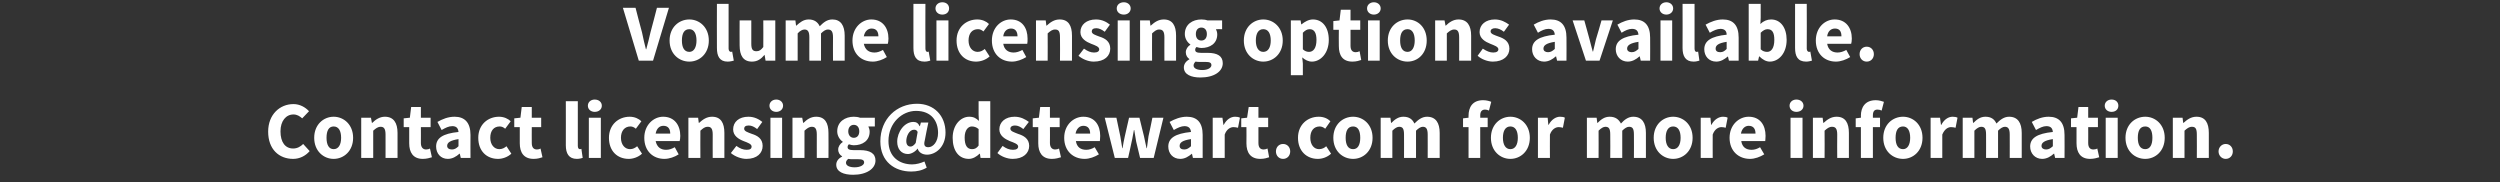
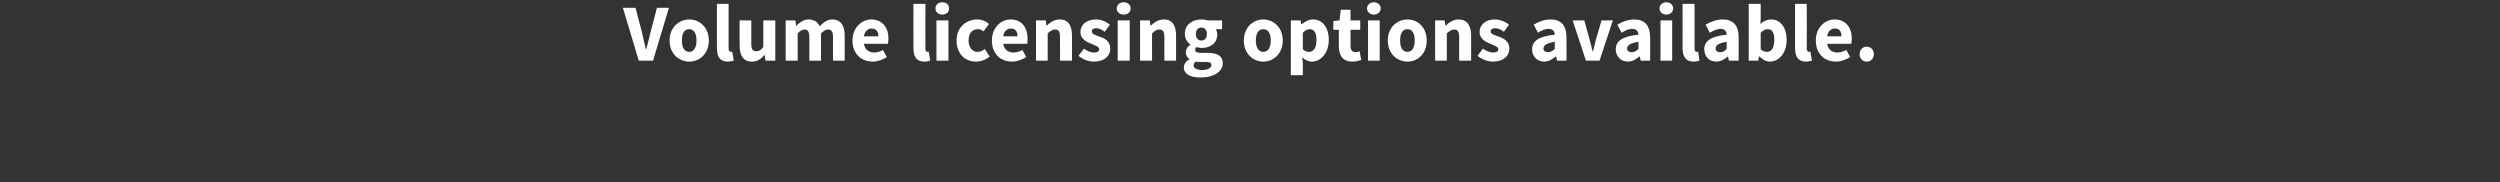
<svg xmlns="http://www.w3.org/2000/svg" version="1.1" width="771px" height="56.22px" viewBox="0 0 771 56.22">
  <rect x="0" y="0" width="771" height="56.22" fill="#333333" stroke="none" />
  <desc>Volume licensing options available. Contact licensing@dstewart.com for more information.</desc>
  <defs />
  <g id="Polygon53258">
-     <path d="M 90.5 32.1 C 92.5 32.1 94.2 33.1 95.3 34.3 C 95.3 34.3 93.2 36.5 93.2 36.5 C 92.4 35.8 91.6 35.3 90.5 35.3 C 88.2 35.3 86.5 37.3 86.5 40.5 C 86.5 43.9 88 45.8 90.4 45.8 C 91.7 45.8 92.7 45.2 93.5 44.4 C 93.5 44.4 95.5 46.6 95.5 46.6 C 94.2 48.1 92.4 49 90.4 49 C 86.1 49 82.7 46.1 82.7 40.6 C 82.7 35.3 86.3 32.1 90.5 32.1 Z M 102.9 36 C 106 36 108.9 38.4 108.9 42.5 C 108.9 46.6 106 49 102.9 49 C 99.8 49 96.9 46.6 96.9 42.5 C 96.9 38.4 99.8 36 102.9 36 Z M 102.9 46 C 104.4 46 105.2 44.6 105.2 42.5 C 105.2 40.3 104.4 39 102.9 39 C 101.4 39 100.7 40.3 100.7 42.5 C 100.7 44.6 101.4 46 102.9 46 Z M 111.4 36.3 L 114.4 36.3 L 114.7 37.9 C 114.7 37.9 114.78 37.89 114.8 37.9 C 115.8 36.9 117.1 36 118.7 36 C 121.4 36 122.6 37.9 122.6 41 C 122.57 41 122.6 48.7 122.6 48.7 L 118.9 48.7 C 118.9 48.7 118.91 41.47 118.9 41.5 C 118.9 39.7 118.4 39.1 117.4 39.1 C 116.5 39.1 115.9 39.6 115.1 40.3 C 115.11 40.32 115.1 48.7 115.1 48.7 L 111.4 48.7 L 111.4 36.3 Z M 126.2 39.2 L 124.5 39.2 L 124.5 36.5 L 126.4 36.3 L 126.8 33 L 129.8 33 L 129.8 36.3 L 132.8 36.3 L 132.8 39.2 L 129.8 39.2 C 129.8 39.2 129.83 44.13 129.8 44.1 C 129.8 45.5 130.5 46.1 131.4 46.1 C 131.8 46.1 132.3 46 132.6 45.8 C 132.6 45.8 133.2 48.5 133.2 48.5 C 132.5 48.7 131.6 49 130.4 49 C 127.4 49 126.2 47 126.2 44.2 C 126.18 44.18 126.2 39.2 126.2 39.2 Z M 141.4 40.7 C 141.3 39.6 140.8 38.9 139.5 38.9 C 138.4 38.9 137.4 39.4 136.2 40.1 C 136.2 40.1 134.9 37.6 134.9 37.6 C 136.5 36.7 138.2 36 140.2 36 C 143.3 36 145.1 37.8 145.1 41.6 C 145.06 41.59 145.1 48.7 145.1 48.7 L 142.1 48.7 L 141.8 47.4 C 141.8 47.4 141.73 47.39 141.7 47.4 C 140.7 48.3 139.5 49 138.1 49 C 135.9 49 134.5 47.3 134.5 45.2 C 134.5 42.6 136.5 41.2 141.4 40.7 Z M 139.4 46.1 C 140.2 46.1 140.8 45.7 141.4 45.1 C 141.4 45.1 141.4 42.9 141.4 42.9 C 138.8 43.3 137.9 44 137.9 45 C 137.9 45.7 138.5 46.1 139.4 46.1 Z M 153.9 36 C 155.4 36 156.7 36.6 157.5 37.4 C 157.5 37.4 155.8 39.7 155.8 39.7 C 155.2 39.2 154.7 39 154.1 39 C 152.3 39 151.2 40.3 151.2 42.5 C 151.2 44.6 152.4 46 154 46 C 154.9 46 155.6 45.6 156.2 45.1 C 156.2 45.1 157.7 47.4 157.7 47.4 C 156.5 48.5 154.9 49 153.6 49 C 150.1 49 147.5 46.6 147.5 42.5 C 147.5 38.4 150.5 36 153.9 36 Z M 160.3 39.2 L 158.6 39.2 L 158.6 36.5 L 160.5 36.3 L 160.9 33 L 164 33 L 164 36.3 L 166.9 36.3 L 166.9 39.2 L 164 39.2 C 164 39.2 163.97 44.13 164 44.1 C 164 45.5 164.6 46.1 165.6 46.1 C 166 46.1 166.4 46 166.7 45.8 C 166.7 45.8 167.3 48.5 167.3 48.5 C 166.7 48.7 165.8 49 164.6 49 C 161.5 49 160.3 47 160.3 44.2 C 160.31 44.18 160.3 39.2 160.3 39.2 Z M 174.5 31.2 L 178.2 31.2 C 178.2 31.2 178.17 44.98 178.2 45 C 178.2 45.7 178.5 46 178.8 46 C 179 46 179.1 46 179.3 45.9 C 179.3 45.9 179.7 48.7 179.7 48.7 C 179.3 48.8 178.7 49 177.9 49 C 175.4 49 174.5 47.3 174.5 44.8 C 174.52 44.83 174.5 31.2 174.5 31.2 Z M 181.3 32.6 C 181.3 31.5 182.2 30.7 183.4 30.7 C 184.7 30.7 185.6 31.5 185.6 32.6 C 185.6 33.7 184.7 34.5 183.4 34.5 C 182.2 34.5 181.3 33.7 181.3 32.6 Z M 181.6 36.3 L 185.3 36.3 L 185.3 48.7 L 181.6 48.7 L 181.6 36.3 Z M 194.2 36 C 195.7 36 197 36.6 197.8 37.4 C 197.8 37.4 196.1 39.7 196.1 39.7 C 195.5 39.2 195 39 194.4 39 C 192.7 39 191.5 40.3 191.5 42.5 C 191.5 44.6 192.7 46 194.3 46 C 195.2 46 195.9 45.6 196.5 45.1 C 196.5 45.1 198 47.4 198 47.4 C 196.8 48.5 195.2 49 193.9 49 C 190.4 49 187.8 46.6 187.8 42.5 C 187.8 38.4 190.8 36 194.2 36 Z M 204.5 36 C 208 36 209.8 38.6 209.8 41.9 C 209.8 42.6 209.7 43.2 209.6 43.5 C 209.6 43.5 202.2 43.5 202.2 43.5 C 202.6 45.4 203.8 46.2 205.4 46.2 C 206.4 46.2 207.2 45.9 208.1 45.4 C 208.1 45.4 209.3 47.6 209.3 47.6 C 208.1 48.4 206.4 49 204.9 49 C 201.4 49 198.7 46.6 198.7 42.5 C 198.7 38.5 201.6 36 204.5 36 Z M 206.7 41.2 C 206.7 39.8 206.1 38.8 204.6 38.8 C 203.4 38.8 202.5 39.6 202.2 41.2 C 202.2 41.2 206.7 41.2 206.7 41.2 Z M 212.3 36.3 L 215.3 36.3 L 215.5 37.9 C 215.5 37.9 215.64 37.89 215.6 37.9 C 216.7 36.9 217.9 36 219.6 36 C 222.3 36 223.4 37.9 223.4 41 C 223.43 41 223.4 48.7 223.4 48.7 L 219.8 48.7 C 219.8 48.7 219.77 41.47 219.8 41.5 C 219.8 39.7 219.3 39.1 218.3 39.1 C 217.3 39.1 216.8 39.6 216 40.3 C 215.96 40.32 216 48.7 216 48.7 L 212.3 48.7 L 212.3 36.3 Z M 227.1 45 C 228.2 45.8 229.2 46.2 230.3 46.2 C 231.4 46.2 231.8 45.8 231.8 45.2 C 231.8 44.4 230.6 44 229.3 43.5 C 227.8 42.9 226.1 41.9 226.1 39.9 C 226.1 37.6 227.9 36 230.8 36 C 232.7 36 234.1 36.8 235.1 37.6 C 235.1 37.6 233.5 39.8 233.5 39.8 C 232.6 39.1 231.8 38.7 230.9 38.7 C 229.9 38.7 229.5 39.1 229.5 39.7 C 229.5 40.5 230.6 40.8 231.9 41.3 C 233.5 41.8 235.2 42.7 235.2 45 C 235.2 47.2 233.5 49 230.2 49 C 228.6 49 226.7 48.3 225.4 47.2 C 225.4 47.2 227.1 45 227.1 45 Z M 237.3 32.6 C 237.3 31.5 238.2 30.7 239.4 30.7 C 240.6 30.7 241.5 31.5 241.5 32.6 C 241.5 33.7 240.6 34.5 239.4 34.5 C 238.2 34.5 237.3 33.7 237.3 32.6 Z M 237.6 36.3 L 241.2 36.3 L 241.2 48.7 L 237.6 48.7 L 237.6 36.3 Z M 244.4 36.3 L 247.4 36.3 L 247.7 37.9 C 247.7 37.9 247.76 37.89 247.8 37.9 C 248.8 36.9 250 36 251.7 36 C 254.4 36 255.5 37.9 255.5 41 C 255.55 41 255.5 48.7 255.5 48.7 L 251.9 48.7 C 251.9 48.7 251.89 41.47 251.9 41.5 C 251.9 39.7 251.4 39.1 250.4 39.1 C 249.5 39.1 248.9 39.6 248.1 40.3 C 248.08 40.32 248.1 48.7 248.1 48.7 L 244.4 48.7 L 244.4 36.3 Z M 263.6 51.6 C 265.3 51.6 266.5 50.9 266.5 50.1 C 266.5 49.3 265.8 49.1 264.6 49.1 C 264.6 49.1 263.3 49.1 263.3 49.1 C 262.5 49.1 262 49.1 261.6 49 C 261.1 49.4 260.9 49.8 260.9 50.2 C 260.9 51.1 262 51.6 263.6 51.6 Z M 259.7 48.3 C 259.7 48.3 259.7 48.2 259.7 48.2 C 259 47.8 258.5 47.1 258.5 46.1 C 258.5 45.2 259.1 44.3 259.9 43.8 C 259.9 43.8 259.9 43.7 259.9 43.7 C 259 43.1 258.2 41.9 258.2 40.5 C 258.2 37.5 260.7 36 263.3 36 C 264 36 264.7 36.1 265.2 36.3 C 265.25 36.32 269.8 36.3 269.8 36.3 L 269.8 39 C 269.8 39 267.79 38.98 267.8 39 C 268 39.4 268.2 40 268.2 40.6 C 268.2 43.4 266 44.8 263.3 44.8 C 262.9 44.8 262.4 44.7 261.8 44.5 C 261.5 44.8 261.4 45 261.4 45.4 C 261.4 46 261.9 46.3 263.3 46.3 C 263.3 46.3 265.2 46.3 265.2 46.3 C 268.3 46.3 270 47.3 270 49.5 C 270 52 267.3 53.9 263.1 53.9 C 260.2 53.9 257.9 53 257.9 50.8 C 257.9 49.8 258.5 48.9 259.7 48.3 Z M 265 40.5 C 265 39.2 264.3 38.5 263.3 38.5 C 262.4 38.5 261.6 39.2 261.6 40.5 C 261.6 41.8 262.4 42.5 263.3 42.5 C 264.3 42.5 265 41.8 265 40.5 Z M 282.8 32 C 288.1 32 291.6 35.7 291.6 40.9 C 291.6 45.4 288.5 47.7 285.9 47.7 C 284.5 47.7 283.3 47 283 45.8 C 283 45.8 283 45.8 283 45.8 C 282.3 46.8 281 47.5 280 47.5 C 278 47.5 276.7 46 276.7 43.7 C 276.7 40.7 278.9 37.6 281.7 37.6 C 282.6 37.6 283.2 38 283.6 38.9 C 283.63 38.88 283.7 38.9 283.7 38.9 L 284 37.8 L 286.3 37.8 C 286.3 37.8 285.15 43.31 285.2 43.3 C 284.8 44.8 285.2 45.4 286.3 45.4 C 287.8 45.4 289.3 43.7 289.3 41 C 289.3 37.4 287.3 34.2 282.5 34.2 C 278.2 34.2 274 37.9 274 43.5 C 274 48.4 277.4 50.7 281.3 50.7 C 282.6 50.7 284 50.3 285.1 49.8 C 285.1 49.8 285.8 51.7 285.8 51.7 C 284.3 52.6 282.7 52.9 281 52.9 C 276 52.9 271.5 49.9 271.5 43.6 C 271.5 36.6 276.6 32 282.8 32 Z M 280.8 45.2 C 281.3 45.2 281.8 44.9 282.4 44.1 C 282.4 44.1 283 40.7 283 40.7 C 282.8 40.2 282.4 40 281.9 40 C 280.4 40 279.5 42 279.5 43.5 C 279.5 44.6 280 45.2 280.8 45.2 Z M 298.9 36 C 300.3 36 301.1 36.5 301.9 37.3 C 301.92 37.31 301.8 35.4 301.8 35.4 L 301.8 31.2 L 305.4 31.2 L 305.4 48.7 L 302.4 48.7 L 302.2 47.4 C 302.2 47.4 302.09 47.44 302.1 47.4 C 301.2 48.3 300 49 298.8 49 C 295.7 49 293.8 46.5 293.8 42.5 C 293.8 38.5 296.3 36 298.9 36 Z M 299.8 46 C 300.6 46 301.2 45.7 301.8 44.9 C 301.8 44.9 301.8 39.8 301.8 39.8 C 301.1 39.2 300.4 39 299.7 39 C 298.6 39 297.5 40.1 297.5 42.4 C 297.5 44.9 298.3 46 299.8 46 Z M 309.2 45 C 310.3 45.8 311.3 46.2 312.4 46.2 C 313.5 46.2 314 45.8 314 45.2 C 314 44.4 312.7 44 311.4 43.5 C 310 42.9 308.2 41.9 308.2 39.9 C 308.2 37.6 310.1 36 312.9 36 C 314.8 36 316.2 36.8 317.3 37.6 C 317.3 37.6 315.6 39.8 315.6 39.8 C 314.7 39.1 313.9 38.7 313 38.7 C 312.1 38.7 311.6 39.1 311.6 39.7 C 311.6 40.5 312.8 40.8 314 41.3 C 315.6 41.8 317.4 42.7 317.4 45 C 317.4 47.2 315.6 49 312.3 49 C 310.7 49 308.8 48.3 307.6 47.2 C 307.6 47.2 309.2 45 309.2 45 Z M 320.2 39.2 L 318.5 39.2 L 318.5 36.5 L 320.4 36.3 L 320.8 33 L 323.8 33 L 323.8 36.3 L 326.8 36.3 L 326.8 39.2 L 323.8 39.2 C 323.8 39.2 323.84 44.13 323.8 44.1 C 323.8 45.5 324.5 46.1 325.4 46.1 C 325.8 46.1 326.3 46 326.6 45.8 C 326.6 45.8 327.2 48.5 327.2 48.5 C 326.5 48.7 325.6 49 324.4 49 C 321.4 49 320.2 47 320.2 44.2 C 320.18 44.18 320.2 39.2 320.2 39.2 Z M 334.1 36 C 337.6 36 339.3 38.6 339.3 41.9 C 339.3 42.6 339.2 43.2 339.2 43.5 C 339.2 43.5 331.8 43.5 331.8 43.5 C 332.1 45.4 333.3 46.2 335 46.2 C 335.9 46.2 336.8 45.9 337.6 45.4 C 337.6 45.4 338.9 47.6 338.9 47.6 C 337.6 48.4 336 49 334.5 49 C 331 49 328.2 46.6 328.2 42.5 C 328.2 38.5 331.1 36 334.1 36 Z M 336.2 41.2 C 336.2 39.8 335.6 38.8 334.1 38.8 C 333 38.8 332 39.6 331.7 41.2 C 331.7 41.2 336.2 41.2 336.2 41.2 Z M 340.7 36.3 L 344.3 36.3 C 344.3 36.3 345.51 42.04 345.5 42 C 345.7 43.3 345.9 44.5 346.1 45.7 C 346.1 45.7 346.2 45.7 346.2 45.7 C 346.4 44.5 346.6 43.2 346.9 42 C 346.88 42.04 348.2 36.3 348.2 36.3 L 351.4 36.3 C 351.4 36.3 352.8 42.04 352.8 42 C 353.1 43.3 353.3 44.5 353.6 45.7 C 353.6 45.7 353.7 45.7 353.7 45.7 C 353.9 44.5 354 43.3 354.2 42 C 354.24 42.04 355.4 36.3 355.4 36.3 L 358.8 36.3 L 355.8 48.7 L 351.6 48.7 C 351.6 48.7 350.43 43.73 350.4 43.7 C 350.2 42.6 350 41.4 349.8 40.1 C 349.8 40.1 349.7 40.1 349.7 40.1 C 349.4 41.4 349.3 42.6 349 43.7 C 349.04 43.73 347.9 48.7 347.9 48.7 L 343.8 48.7 L 340.7 36.3 Z M 367.3 40.7 C 367.2 39.6 366.6 38.9 365.3 38.9 C 364.3 38.9 363.2 39.4 362 40.1 C 362 40.1 360.7 37.6 360.7 37.6 C 362.3 36.7 364.1 36 366 36 C 369.2 36 370.9 37.8 370.9 41.6 C 370.91 41.59 370.9 48.7 370.9 48.7 L 367.9 48.7 L 367.6 47.4 C 367.6 47.4 367.58 47.39 367.6 47.4 C 366.5 48.3 365.4 49 364 49 C 361.7 49 360.3 47.3 360.3 45.2 C 360.3 42.6 362.4 41.2 367.3 40.7 Z M 365.2 46.1 C 366.1 46.1 366.6 45.7 367.3 45.1 C 367.3 45.1 367.3 42.9 367.3 42.9 C 364.6 43.3 363.8 44 363.8 45 C 363.8 45.7 364.3 46.1 365.2 46.1 Z M 374 36.3 L 377 36.3 L 377.3 38.5 C 377.3 38.5 377.38 38.48 377.4 38.5 C 378.3 36.8 379.6 36 380.9 36 C 381.6 36 382 36.1 382.4 36.3 C 382.4 36.3 381.8 39.4 381.8 39.4 C 381.3 39.3 380.9 39.2 380.4 39.2 C 379.5 39.2 378.3 39.8 377.7 41.5 C 377.7 41.49 377.7 48.7 377.7 48.7 L 374 48.7 L 374 36.3 Z M 384.4 39.2 L 382.8 39.2 L 382.8 36.5 L 384.6 36.3 L 385.1 33 L 388.1 33 L 388.1 36.3 L 391.1 36.3 L 391.1 39.2 L 388.1 39.2 C 388.1 39.2 388.1 44.13 388.1 44.1 C 388.1 45.5 388.7 46.1 389.7 46.1 C 390.1 46.1 390.5 46 390.9 45.8 C 390.9 45.8 391.4 48.5 391.4 48.5 C 390.8 48.7 389.9 49 388.7 49 C 385.6 49 384.4 47 384.4 44.2 C 384.44 44.18 384.4 39.2 384.4 39.2 Z M 395.7 44.4 C 397 44.4 397.9 45.4 397.9 46.7 C 397.9 48 397 49 395.7 49 C 394.4 49 393.5 48 393.5 46.7 C 393.5 45.4 394.4 44.4 395.7 44.4 Z M 406.7 36 C 408.3 36 409.5 36.6 410.3 37.4 C 410.3 37.4 408.7 39.7 408.7 39.7 C 408.1 39.2 407.5 39 407 39 C 405.2 39 404.1 40.3 404.1 42.5 C 404.1 44.6 405.2 46 406.8 46 C 407.7 46 408.5 45.6 409 45.1 C 409 45.1 410.5 47.4 410.5 47.4 C 409.3 48.5 407.8 49 406.4 49 C 403 49 400.3 46.6 400.3 42.5 C 400.3 38.4 403.3 36 406.7 36 Z M 417.3 36 C 420.4 36 423.3 38.4 423.3 42.5 C 423.3 46.6 420.4 49 417.3 49 C 414.1 49 411.2 46.6 411.2 42.5 C 411.2 38.4 414.1 36 417.3 36 Z M 417.3 46 C 418.8 46 419.5 44.6 419.5 42.5 C 419.5 40.3 418.8 39 417.3 39 C 415.7 39 415 40.3 415 42.5 C 415 44.6 415.7 46 417.3 46 Z M 425.8 36.3 L 428.8 36.3 L 429 37.9 C 429 37.9 429.1 37.91 429.1 37.9 C 430.1 36.9 431.2 36 432.8 36 C 434.6 36 435.6 36.8 436.2 38.1 C 437.3 37 438.5 36 440.1 36 C 442.8 36 444 37.9 444 41 C 443.98 41 444 48.7 444 48.7 L 440.3 48.7 C 440.3 48.7 440.32 41.47 440.3 41.5 C 440.3 39.7 439.8 39.1 438.8 39.1 C 438.2 39.1 437.5 39.5 436.7 40.3 C 436.69 40.32 436.7 48.7 436.7 48.7 L 433 48.7 C 433 48.7 433.03 41.47 433 41.5 C 433 39.7 432.6 39.1 431.5 39.1 C 430.9 39.1 430.2 39.5 429.4 40.3 C 429.42 40.32 429.4 48.7 429.4 48.7 L 425.8 48.7 L 425.8 36.3 Z M 459.2 34.1 C 458.8 33.9 458.4 33.8 458 33.8 C 457.1 33.8 456.5 34.3 456.5 35.6 C 456.54 35.57 456.5 36.3 456.5 36.3 L 458.8 36.3 L 458.8 39.2 L 456.5 39.2 L 456.5 48.7 L 452.9 48.7 L 452.9 39.2 L 451.2 39.2 L 451.2 36.5 L 452.9 36.3 C 452.9 36.3 452.88 35.67 452.9 35.7 C 452.9 33.1 454.1 30.9 457.4 30.9 C 458.5 30.9 459.4 31.2 459.9 31.4 C 459.9 31.4 459.2 34.1 459.2 34.1 Z M 465.8 36 C 468.9 36 471.8 38.4 471.8 42.5 C 471.8 46.6 468.9 49 465.8 49 C 462.7 49 459.8 46.6 459.8 42.5 C 459.8 38.4 462.7 36 465.8 36 Z M 465.8 46 C 467.3 46 468.1 44.6 468.1 42.5 C 468.1 40.3 467.3 39 465.8 39 C 464.3 39 463.5 40.3 463.5 42.5 C 463.5 44.6 464.3 46 465.8 46 Z M 474.3 36.3 L 477.3 36.3 L 477.5 38.5 C 477.5 38.5 477.64 38.48 477.6 38.5 C 478.5 36.8 479.9 36 481.1 36 C 481.8 36 482.3 36.1 482.6 36.3 C 482.6 36.3 482 39.4 482 39.4 C 481.6 39.3 481.2 39.2 480.7 39.2 C 479.8 39.2 478.6 39.8 478 41.5 C 477.96 41.49 478 48.7 478 48.7 L 474.3 48.7 L 474.3 36.3 Z M 489.4 36.3 L 492.4 36.3 L 492.6 37.9 C 492.6 37.9 492.71 37.91 492.7 37.9 C 493.7 36.9 494.8 36 496.4 36 C 498.2 36 499.2 36.8 499.9 38.1 C 500.9 37 502.1 36 503.7 36 C 506.4 36 507.6 37.9 507.6 41 C 507.59 41 507.6 48.7 507.6 48.7 L 503.9 48.7 C 503.9 48.7 503.94 41.47 503.9 41.5 C 503.9 39.7 503.5 39.1 502.4 39.1 C 501.8 39.1 501.1 39.5 500.3 40.3 C 500.3 40.32 500.3 48.7 500.3 48.7 L 496.6 48.7 C 496.6 48.7 496.65 41.47 496.6 41.5 C 496.6 39.7 496.2 39.1 495.1 39.1 C 494.5 39.1 493.8 39.5 493 40.3 C 493.04 40.32 493 48.7 493 48.7 L 489.4 48.7 L 489.4 36.3 Z M 516 36 C 519.1 36 522 38.4 522 42.5 C 522 46.6 519.1 49 516 49 C 512.9 49 510 46.6 510 42.5 C 510 38.4 512.9 36 516 36 Z M 516 46 C 517.5 46 518.3 44.6 518.3 42.5 C 518.3 40.3 517.5 39 516 39 C 514.5 39 513.7 40.3 513.7 42.5 C 513.7 44.6 514.5 46 516 46 Z M 524.5 36.3 L 527.5 36.3 L 527.7 38.5 C 527.7 38.5 527.84 38.48 527.8 38.5 C 528.7 36.8 530.1 36 531.4 36 C 532 36 532.5 36.1 532.8 36.3 C 532.8 36.3 532.2 39.4 532.2 39.4 C 531.8 39.3 531.4 39.2 530.9 39.2 C 530 39.2 528.8 39.8 528.2 41.5 C 528.17 41.49 528.2 48.7 528.2 48.7 L 524.5 48.7 L 524.5 36.3 Z M 539.3 36 C 542.8 36 544.5 38.6 544.5 41.9 C 544.5 42.6 544.4 43.2 544.4 43.5 C 544.4 43.5 537 43.5 537 43.5 C 537.3 45.4 538.5 46.2 540.2 46.2 C 541.1 46.2 542 45.9 542.8 45.4 C 542.8 45.4 544.1 47.6 544.1 47.6 C 542.8 48.4 541.2 49 539.7 49 C 536.2 49 533.4 46.6 533.4 42.5 C 533.4 38.5 536.3 36 539.3 36 Z M 541.4 41.2 C 541.4 39.8 540.8 38.8 539.3 38.8 C 538.2 38.8 537.2 39.6 536.9 41.2 C 536.9 41.2 541.4 41.2 541.4 41.2 Z M 551.9 32.6 C 551.9 31.5 552.8 30.7 554 30.7 C 555.3 30.7 556.2 31.5 556.2 32.6 C 556.2 33.7 555.3 34.5 554 34.5 C 552.8 34.5 551.9 33.7 551.9 32.6 Z M 552.2 36.3 L 555.9 36.3 L 555.9 48.7 L 552.2 48.7 L 552.2 36.3 Z M 559.1 36.3 L 562.1 36.3 L 562.3 37.9 C 562.3 37.9 562.42 37.89 562.4 37.9 C 563.5 36.9 564.7 36 566.4 36 C 569.1 36 570.2 37.9 570.2 41 C 570.21 41 570.2 48.7 570.2 48.7 L 566.6 48.7 C 566.6 48.7 566.55 41.47 566.6 41.5 C 566.6 39.7 566.1 39.1 565 39.1 C 564.1 39.1 563.5 39.6 562.7 40.3 C 562.75 40.32 562.7 48.7 562.7 48.7 L 559.1 48.7 L 559.1 36.3 Z M 580.3 34.1 C 579.9 33.9 579.4 33.8 579 33.8 C 578.1 33.8 577.6 34.3 577.6 35.6 C 577.6 35.57 577.6 36.3 577.6 36.3 L 579.8 36.3 L 579.8 39.2 L 577.6 39.2 L 577.6 48.7 L 573.9 48.7 L 573.9 39.2 L 572.3 39.2 L 572.3 36.5 L 573.9 36.3 C 573.9 36.3 573.94 35.67 573.9 35.7 C 573.9 33.1 575.2 30.9 578.5 30.9 C 579.5 30.9 580.4 31.2 581 31.4 C 581 31.4 580.3 34.1 580.3 34.1 Z M 586.9 36 C 590 36 592.9 38.4 592.9 42.5 C 592.9 46.6 590 49 586.9 49 C 583.7 49 580.8 46.6 580.8 42.5 C 580.8 38.4 583.7 36 586.9 36 Z M 586.9 46 C 588.3 46 589.1 44.6 589.1 42.5 C 589.1 40.3 588.3 39 586.9 39 C 585.3 39 584.6 40.3 584.6 42.5 C 584.6 44.6 585.3 46 586.9 46 Z M 595.4 36.3 L 598.3 36.3 L 598.6 38.5 C 598.6 38.5 598.7 38.48 598.7 38.5 C 599.6 36.8 600.9 36 602.2 36 C 602.9 36 603.3 36.1 603.7 36.3 C 603.7 36.3 603.1 39.4 603.1 39.4 C 602.6 39.3 602.3 39.2 601.7 39.2 C 600.8 39.2 599.7 39.8 599 41.5 C 599.02 41.49 599 48.7 599 48.7 L 595.4 48.7 L 595.4 36.3 Z M 605.3 36.3 L 608.3 36.3 L 608.5 37.9 C 608.5 37.9 608.6 37.91 608.6 37.9 C 609.6 36.9 610.7 36 612.3 36 C 614.1 36 615.1 36.8 615.7 38.1 C 616.8 37 618 36 619.6 36 C 622.3 36 623.5 37.9 623.5 41 C 623.48 41 623.5 48.7 623.5 48.7 L 619.8 48.7 C 619.8 48.7 619.82 41.47 619.8 41.5 C 619.8 39.7 619.3 39.1 618.3 39.1 C 617.7 39.1 617 39.5 616.2 40.3 C 616.19 40.32 616.2 48.7 616.2 48.7 L 612.5 48.7 C 612.5 48.7 612.53 41.47 612.5 41.5 C 612.5 39.7 612.1 39.1 611 39.1 C 610.4 39.1 609.7 39.5 608.9 40.3 C 608.92 40.32 608.9 48.7 608.9 48.7 L 605.3 48.7 L 605.3 36.3 Z M 633.1 40.7 C 633 39.6 632.5 38.9 631.1 38.9 C 630.1 38.9 629.1 39.4 627.9 40.1 C 627.9 40.1 626.6 37.6 626.6 37.6 C 628.1 36.7 629.9 36 631.8 36 C 635 36 636.7 37.8 636.7 41.6 C 636.74 41.59 636.7 48.7 636.7 48.7 L 633.8 48.7 L 633.5 47.4 C 633.5 47.4 633.4 47.39 633.4 47.4 C 632.4 48.3 631.2 49 629.8 49 C 627.6 49 626.1 47.3 626.1 45.2 C 626.1 42.6 628.2 41.2 633.1 40.7 Z M 631 46.1 C 631.9 46.1 632.4 45.7 633.1 45.1 C 633.1 45.1 633.1 42.9 633.1 42.9 C 630.5 43.3 629.6 44 629.6 45 C 629.6 45.7 630.2 46.1 631 46.1 Z M 640.4 39.2 L 638.7 39.2 L 638.7 36.5 L 640.6 36.3 L 641 33 L 644 33 L 644 36.3 L 647 36.3 L 647 39.2 L 644 39.2 C 644 39.2 644.03 44.13 644 44.1 C 644 45.5 644.6 46.1 645.6 46.1 C 646 46.1 646.5 46 646.8 45.8 C 646.8 45.8 647.4 48.5 647.4 48.5 C 646.7 48.7 645.8 49 644.6 49 C 641.6 49 640.4 47 640.4 44.2 C 640.37 44.18 640.4 39.2 640.4 39.2 Z M 649.1 32.6 C 649.1 31.5 650 30.7 651.2 30.7 C 652.5 30.7 653.3 31.5 653.3 32.6 C 653.3 33.7 652.5 34.5 651.2 34.5 C 650 34.5 649.1 33.7 649.1 32.6 Z M 649.4 36.3 L 653.1 36.3 L 653.1 48.7 L 649.4 48.7 L 649.4 36.3 Z M 661.6 36 C 664.7 36 667.6 38.4 667.6 42.5 C 667.6 46.6 664.7 49 661.6 49 C 658.4 49 655.5 46.6 655.5 42.5 C 655.5 38.4 658.4 36 661.6 36 Z M 661.6 46 C 663.1 46 663.8 44.6 663.8 42.5 C 663.8 40.3 663.1 39 661.6 39 C 660 39 659.3 40.3 659.3 42.5 C 659.3 44.6 660 46 661.6 46 Z M 670.1 36.3 L 673.1 36.3 L 673.3 37.9 C 673.3 37.9 673.41 37.89 673.4 37.9 C 674.5 36.9 675.7 36 677.4 36 C 680.1 36 681.2 37.9 681.2 41 C 681.2 41 681.2 48.7 681.2 48.7 L 677.5 48.7 C 677.5 48.7 677.54 41.47 677.5 41.5 C 677.5 39.7 677.1 39.1 676 39.1 C 675.1 39.1 674.5 39.6 673.7 40.3 C 673.73 40.32 673.7 48.7 673.7 48.7 L 670.1 48.7 L 670.1 36.3 Z M 686.4 44.4 C 687.7 44.4 688.6 45.4 688.6 46.7 C 688.6 48 687.7 49 686.4 49 C 685.2 49 684.2 48 684.2 46.7 C 684.2 45.4 685.2 44.4 686.4 44.4 Z " stroke="none" fill="#fff" />
-   </g>
+     </g>
  <g id="Polygon53257">
    <path d="M 192.1 2.4 L 196 2.4 C 196 2.4 197.95 10 198 10 C 198.4 11.8 198.7 13.4 199.2 15.2 C 199.2 15.2 199.3 15.2 199.3 15.2 C 199.8 13.4 200.2 11.8 200.6 10 C 200.64 10 202.6 2.4 202.6 2.4 L 206.3 2.4 L 201.4 18.7 L 197 18.7 L 192.1 2.4 Z M 212.6 6 C 215.7 6 218.6 8.4 218.6 12.5 C 218.6 16.6 215.7 19 212.6 19 C 209.4 19 206.5 16.6 206.5 12.5 C 206.5 8.4 209.4 6 212.6 6 Z M 212.6 16 C 214 16 214.8 14.6 214.8 12.5 C 214.8 10.3 214 9 212.6 9 C 211 9 210.3 10.3 210.3 12.5 C 210.3 14.6 211 16 212.6 16 Z M 221.1 1.2 L 224.7 1.2 C 224.7 1.2 224.72 14.98 224.7 15 C 224.7 15.7 225.1 16 225.4 16 C 225.5 16 225.6 16 225.8 15.9 C 225.8 15.9 226.3 18.7 226.3 18.7 C 225.9 18.8 225.2 19 224.4 19 C 221.9 19 221.1 17.3 221.1 14.8 C 221.06 14.83 221.1 1.2 221.1 1.2 Z M 228.1 6.3 L 231.7 6.3 C 231.7 6.3 231.71 13.51 231.7 13.5 C 231.7 15.3 232.2 15.8 233.3 15.8 C 234.2 15.8 234.7 15.4 235.4 14.5 C 235.44 14.48 235.4 6.3 235.4 6.3 L 239.1 6.3 L 239.1 18.7 L 236.1 18.7 L 235.8 16.9 C 235.8 16.9 235.77 16.94 235.8 16.9 C 234.7 18.2 233.6 19 231.9 19 C 229.2 19 228.1 17.1 228.1 14 C 228.06 13.98 228.1 6.3 228.1 6.3 Z M 242.3 6.3 L 245.3 6.3 L 245.5 7.9 C 245.5 7.9 245.64 7.91 245.6 7.9 C 246.7 6.9 247.8 6 249.4 6 C 251.1 6 252.2 6.8 252.8 8.1 C 253.9 7 255 6 256.7 6 C 259.3 6 260.5 7.9 260.5 11 C 260.52 11 260.5 18.7 260.5 18.7 L 256.9 18.7 C 256.9 18.7 256.86 11.47 256.9 11.5 C 256.9 9.7 256.4 9.1 255.3 9.1 C 254.7 9.1 254 9.5 253.2 10.3 C 253.23 10.32 253.2 18.7 253.2 18.7 L 249.6 18.7 C 249.6 18.7 249.58 11.47 249.6 11.5 C 249.6 9.7 249.1 9.1 248.1 9.1 C 247.5 9.1 246.7 9.5 246 10.3 C 245.97 10.32 246 18.7 246 18.7 L 242.3 18.7 L 242.3 6.3 Z M 268.7 6 C 272.2 6 274 8.6 274 11.9 C 274 12.6 273.9 13.2 273.8 13.5 C 273.8 13.5 266.4 13.5 266.4 13.5 C 266.8 15.4 268 16.2 269.7 16.2 C 270.6 16.2 271.4 15.9 272.3 15.4 C 272.3 15.4 273.5 17.6 273.5 17.6 C 272.3 18.4 270.6 19 269.2 19 C 265.6 19 262.9 16.6 262.9 12.5 C 262.9 8.5 265.8 6 268.7 6 Z M 270.9 11.2 C 270.9 9.8 270.3 8.8 268.8 8.8 C 267.7 8.8 266.7 9.6 266.4 11.2 C 266.4 11.2 270.9 11.2 270.9 11.2 Z M 281.7 1.2 L 285.4 1.2 C 285.4 1.2 285.35 14.98 285.4 15 C 285.4 15.7 285.7 16 286 16 C 286.1 16 286.2 16 286.4 15.9 C 286.4 15.9 286.9 18.7 286.9 18.7 C 286.5 18.8 285.9 19 285.1 19 C 282.5 19 281.7 17.3 281.7 14.8 C 281.69 14.83 281.7 1.2 281.7 1.2 Z M 288.5 2.6 C 288.5 1.5 289.4 0.7 290.6 0.7 C 291.9 0.7 292.7 1.5 292.7 2.6 C 292.7 3.7 291.9 4.5 290.6 4.5 C 289.4 4.5 288.5 3.7 288.5 2.6 Z M 288.8 6.3 L 292.5 6.3 L 292.5 18.7 L 288.8 18.7 L 288.8 6.3 Z M 301.4 6 C 302.9 6 304.2 6.6 305 7.4 C 305 7.4 303.3 9.7 303.3 9.7 C 302.7 9.2 302.2 9 301.6 9 C 299.8 9 298.7 10.3 298.7 12.5 C 298.7 14.6 299.9 16 301.5 16 C 302.4 16 303.1 15.6 303.7 15.1 C 303.7 15.1 305.2 17.4 305.2 17.4 C 304 18.5 302.4 19 301 19 C 297.6 19 295 16.6 295 12.5 C 295 8.4 298 6 301.4 6 Z M 311.7 6 C 315.2 6 316.9 8.6 316.9 11.9 C 316.9 12.6 316.9 13.2 316.8 13.5 C 316.8 13.5 309.4 13.5 309.4 13.5 C 309.7 15.4 311 16.2 312.6 16.2 C 313.5 16.2 314.4 15.9 315.3 15.4 C 315.3 15.4 316.5 17.6 316.5 17.6 C 315.2 18.4 313.6 19 312.1 19 C 308.6 19 305.9 16.6 305.9 12.5 C 305.9 8.5 308.7 6 311.7 6 Z M 313.8 11.2 C 313.8 9.8 313.2 8.8 311.8 8.8 C 310.6 8.8 309.6 9.6 309.4 11.2 C 309.4 11.2 313.8 11.2 313.8 11.2 Z M 319.5 6.3 L 322.5 6.3 L 322.7 7.9 C 322.7 7.9 322.82 7.89 322.8 7.9 C 323.9 6.9 325.1 6 326.8 6 C 329.5 6 330.6 7.9 330.6 11 C 330.61 11 330.6 18.7 330.6 18.7 L 326.9 18.7 C 326.9 18.7 326.95 11.47 326.9 11.5 C 326.9 9.7 326.5 9.1 325.4 9.1 C 324.5 9.1 323.9 9.6 323.1 10.3 C 323.14 10.32 323.1 18.7 323.1 18.7 L 319.5 18.7 L 319.5 6.3 Z M 334.3 15 C 335.4 15.8 336.4 16.2 337.4 16.2 C 338.5 16.2 339 15.8 339 15.2 C 339 14.4 337.8 14 336.5 13.5 C 335 12.9 333.2 11.9 333.2 9.9 C 333.2 7.6 335.1 6 338 6 C 339.9 6 341.3 6.8 342.3 7.6 C 342.3 7.6 340.7 9.8 340.7 9.8 C 339.8 9.1 338.9 8.7 338.1 8.7 C 337.1 8.7 336.7 9.1 336.7 9.7 C 336.7 10.5 337.8 10.8 339.1 11.3 C 340.7 11.8 342.4 12.7 342.4 15 C 342.4 17.2 340.7 19 337.3 19 C 335.7 19 333.9 18.3 332.6 17.2 C 332.6 17.2 334.3 15 334.3 15 Z M 344.4 2.6 C 344.4 1.5 345.3 0.7 346.6 0.7 C 347.8 0.7 348.7 1.5 348.7 2.6 C 348.7 3.7 347.8 4.5 346.6 4.5 C 345.3 4.5 344.4 3.7 344.4 2.6 Z M 344.7 6.3 L 348.4 6.3 L 348.4 18.7 L 344.7 18.7 L 344.7 6.3 Z M 351.6 6.3 L 354.6 6.3 L 354.8 7.9 C 354.8 7.9 354.94 7.89 354.9 7.9 C 356 6.9 357.2 6 358.9 6 C 361.6 6 362.7 7.9 362.7 11 C 362.72 11 362.7 18.7 362.7 18.7 L 359.1 18.7 C 359.1 18.7 359.07 11.47 359.1 11.5 C 359.1 9.7 358.6 9.1 357.5 9.1 C 356.6 9.1 356.1 9.6 355.3 10.3 C 355.26 10.32 355.3 18.7 355.3 18.7 L 351.6 18.7 L 351.6 6.3 Z M 370.8 21.6 C 372.5 21.6 373.6 20.9 373.6 20.1 C 373.6 19.3 373 19.1 371.8 19.1 C 371.8 19.1 370.5 19.1 370.5 19.1 C 369.6 19.1 369.1 19.1 368.7 19 C 368.3 19.4 368.1 19.8 368.1 20.2 C 368.1 21.1 369.2 21.6 370.8 21.6 Z M 366.8 18.3 C 366.8 18.3 366.8 18.2 366.8 18.2 C 366.2 17.8 365.7 17.1 365.7 16.1 C 365.7 15.2 366.3 14.3 367.1 13.8 C 367.1 13.8 367.1 13.7 367.1 13.7 C 366.2 13.1 365.4 11.9 365.4 10.5 C 365.4 7.5 367.8 6 370.5 6 C 371.2 6 371.9 6.1 372.4 6.3 C 372.43 6.32 376.9 6.3 376.9 6.3 L 376.9 9 C 376.9 9 374.96 8.98 375 9 C 375.2 9.4 375.4 10 375.4 10.6 C 375.4 13.4 373.2 14.8 370.5 14.8 C 370.1 14.8 369.6 14.7 369 14.5 C 368.7 14.8 368.6 15 368.6 15.4 C 368.6 16 369.1 16.3 370.4 16.3 C 370.4 16.3 372.4 16.3 372.4 16.3 C 375.5 16.3 377.1 17.3 377.1 19.5 C 377.1 22 374.5 23.9 370.2 23.9 C 367.4 23.9 365.1 23 365.1 20.8 C 365.1 19.8 365.7 18.9 366.8 18.3 Z M 372.2 10.5 C 372.2 9.2 371.5 8.5 370.5 8.5 C 369.5 8.5 368.8 9.2 368.8 10.5 C 368.8 11.8 369.5 12.5 370.5 12.5 C 371.5 12.5 372.2 11.8 372.2 10.5 Z M 389.6 6 C 392.7 6 395.6 8.4 395.6 12.5 C 395.6 16.6 392.7 19 389.6 19 C 386.5 19 383.6 16.6 383.6 12.5 C 383.6 8.4 386.5 6 389.6 6 Z M 389.6 16 C 391.1 16 391.9 14.6 391.9 12.5 C 391.9 10.3 391.1 9 389.6 9 C 388.1 9 387.3 10.3 387.3 12.5 C 387.3 14.6 388.1 16 389.6 16 Z M 401.8 19.6 L 401.8 23.2 L 398.1 23.2 L 398.1 6.3 L 401.1 6.3 L 401.3 7.5 C 401.3 7.5 401.43 7.54 401.4 7.5 C 402.4 6.7 403.6 6 404.9 6 C 407.9 6 409.8 8.5 409.8 12.3 C 409.8 16.5 407.2 19 404.6 19 C 403.5 19 402.5 18.5 401.6 17.7 C 401.63 17.66 401.8 19.6 401.8 19.6 Z M 403.7 16 C 405 16 406 14.9 406 12.3 C 406 10.1 405.3 9 403.9 9 C 403.1 9 402.5 9.4 401.8 10.1 C 401.8 10.1 401.8 15.2 401.8 15.2 C 402.4 15.8 403.1 16 403.7 16 Z M 412.9 9.2 L 411.2 9.2 L 411.2 6.5 L 413.1 6.3 L 413.5 3 L 416.5 3 L 416.5 6.3 L 419.5 6.3 L 419.5 9.2 L 416.5 9.2 C 416.5 9.2 416.51 14.13 416.5 14.1 C 416.5 15.5 417.1 16.1 418.1 16.1 C 418.5 16.1 418.9 16 419.3 15.8 C 419.3 15.8 419.8 18.5 419.8 18.5 C 419.2 18.7 418.3 19 417.1 19 C 414 19 412.9 17 412.9 14.2 C 412.85 14.18 412.9 9.2 412.9 9.2 Z M 421.6 2.6 C 421.6 1.5 422.5 0.7 423.7 0.7 C 424.9 0.7 425.8 1.5 425.8 2.6 C 425.8 3.7 424.9 4.5 423.7 4.5 C 422.5 4.5 421.6 3.7 421.6 2.6 Z M 421.9 6.3 L 425.5 6.3 L 425.5 18.7 L 421.9 18.7 L 421.9 6.3 Z M 434.1 6 C 437.2 6 440 8.4 440 12.5 C 440 16.6 437.2 19 434.1 19 C 430.9 19 428 16.6 428 12.5 C 428 8.4 430.9 6 434.1 6 Z M 434.1 16 C 435.5 16 436.3 14.6 436.3 12.5 C 436.3 10.3 435.5 9 434.1 9 C 432.5 9 431.8 10.3 431.8 12.5 C 431.8 14.6 432.5 16 434.1 16 Z M 442.6 6.3 L 445.5 6.3 L 445.8 7.9 C 445.8 7.9 445.89 7.89 445.9 7.9 C 446.9 6.9 448.2 6 449.8 6 C 452.5 6 453.7 7.9 453.7 11 C 453.68 11 453.7 18.7 453.7 18.7 L 450 18.7 C 450 18.7 450.02 11.47 450 11.5 C 450 9.7 449.5 9.1 448.5 9.1 C 447.6 9.1 447 9.6 446.2 10.3 C 446.22 10.32 446.2 18.7 446.2 18.7 L 442.6 18.7 L 442.6 6.3 Z M 457.3 15 C 458.5 15.8 459.5 16.2 460.5 16.2 C 461.6 16.2 462.1 15.8 462.1 15.2 C 462.1 14.4 460.8 14 459.6 13.5 C 458.1 12.9 456.3 11.9 456.3 9.9 C 456.3 7.6 458.2 6 461 6 C 462.9 6 464.3 6.8 465.4 7.6 C 465.4 7.6 463.8 9.8 463.8 9.8 C 462.9 9.1 462 8.7 461.1 8.7 C 460.2 8.7 459.7 9.1 459.7 9.7 C 459.7 10.5 460.9 10.8 462.2 11.3 C 463.7 11.8 465.5 12.7 465.5 15 C 465.5 17.2 463.7 19 460.4 19 C 458.8 19 456.9 18.3 455.7 17.2 C 455.7 17.2 457.3 15 457.3 15 Z M 479.5 10.7 C 479.4 9.6 478.9 8.9 477.5 8.9 C 476.5 8.9 475.4 9.4 474.3 10.1 C 474.3 10.1 473 7.6 473 7.6 C 474.5 6.7 476.3 6 478.2 6 C 481.4 6 483.1 7.8 483.1 11.6 C 483.14 11.59 483.1 18.7 483.1 18.7 L 480.2 18.7 L 479.9 17.4 C 479.9 17.4 479.8 17.39 479.8 17.4 C 478.8 18.3 477.6 19 476.2 19 C 474 19 472.5 17.3 472.5 15.2 C 472.5 12.6 474.6 11.2 479.5 10.7 Z M 477.4 16.1 C 478.3 16.1 478.8 15.7 479.5 15.1 C 479.5 15.1 479.5 12.9 479.5 12.9 C 476.9 13.3 476 14 476 15 C 476 15.7 476.6 16.1 477.4 16.1 Z M 485 6.3 L 488.6 6.3 C 488.6 6.3 490.23 12.14 490.2 12.1 C 490.5 13.4 490.9 14.7 491.2 15.9 C 491.2 15.9 491.3 15.9 491.3 15.9 C 491.6 14.7 491.9 13.4 492.2 12.1 C 492.24 12.14 493.9 6.3 493.9 6.3 L 497.4 6.3 L 493.3 18.7 L 489.1 18.7 L 485 6.3 Z M 505.3 10.7 C 505.2 9.6 504.7 8.9 503.3 8.9 C 502.3 8.9 501.2 9.4 500.1 10.1 C 500.1 10.1 498.8 7.6 498.8 7.6 C 500.3 6.7 502.1 6 504 6 C 507.2 6 508.9 7.8 508.9 11.6 C 508.94 11.59 508.9 18.7 508.9 18.7 L 506 18.7 L 505.7 17.4 C 505.7 17.4 505.6 17.39 505.6 17.4 C 504.6 18.3 503.4 19 502 19 C 499.8 19 498.3 17.3 498.3 15.2 C 498.3 12.6 500.4 11.2 505.3 10.7 Z M 503.2 16.1 C 504.1 16.1 504.6 15.7 505.3 15.1 C 505.3 15.1 505.3 12.9 505.3 12.9 C 502.7 13.3 501.8 14 501.8 15 C 501.8 15.7 502.4 16.1 503.2 16.1 Z M 511.8 2.6 C 511.8 1.5 512.7 0.7 513.9 0.7 C 515.1 0.7 516 1.5 516 2.6 C 516 3.7 515.1 4.5 513.9 4.5 C 512.7 4.5 511.8 3.7 511.8 2.6 Z M 512.1 6.3 L 515.7 6.3 L 515.7 18.7 L 512.1 18.7 L 512.1 6.3 Z M 518.9 1.2 L 522.6 1.2 C 522.6 1.2 522.59 14.98 522.6 15 C 522.6 15.7 522.9 16 523.2 16 C 523.4 16 523.5 16 523.7 15.9 C 523.7 15.9 524.1 18.7 524.1 18.7 C 523.7 18.8 523.1 19 522.3 19 C 519.8 19 518.9 17.3 518.9 14.8 C 518.94 14.83 518.9 1.2 518.9 1.2 Z M 532.5 10.7 C 532.5 9.6 531.9 8.9 530.6 8.9 C 529.6 8.9 528.5 9.4 527.3 10.1 C 527.3 10.1 526 7.6 526 7.6 C 527.6 6.7 529.4 6 531.3 6 C 534.5 6 536.2 7.8 536.2 11.6 C 536.2 11.59 536.2 18.7 536.2 18.7 L 533.2 18.7 L 532.9 17.4 C 532.9 17.4 532.87 17.39 532.9 17.4 C 531.8 18.3 530.7 19 529.3 19 C 527 19 525.6 17.3 525.6 15.2 C 525.6 12.6 527.7 11.2 532.5 10.7 Z M 530.5 16.1 C 531.4 16.1 531.9 15.7 532.5 15.1 C 532.5 15.1 532.5 12.9 532.5 12.9 C 529.9 13.3 529.1 14 529.1 15 C 529.1 15.7 529.6 16.1 530.5 16.1 Z M 539.3 1.2 L 543 1.2 L 543 5.5 C 543 5.5 542.89 7.39 542.9 7.4 C 543.8 6.5 545 6 546.2 6 C 549.1 6 551 8.5 551 12.3 C 551 16.5 548.5 19 545.8 19 C 544.7 19 543.6 18.4 542.6 17.4 C 542.6 17.37 542.5 17.4 542.5 17.4 L 542.2 18.7 L 539.3 18.7 L 539.3 1.2 Z M 545 16 C 546.2 16 547.2 14.9 547.2 12.3 C 547.2 10.1 546.6 9 545.1 9 C 544.4 9 543.7 9.4 543 10.1 C 543 10.1 543 15.2 543 15.2 C 543.6 15.8 544.3 16 545 16 Z M 553.6 1.2 L 557.2 1.2 C 557.2 1.2 557.25 14.98 557.2 15 C 557.2 15.7 557.6 16 557.9 16 C 558 16 558.1 16 558.3 15.9 C 558.3 15.9 558.8 18.7 558.8 18.7 C 558.4 18.8 557.8 19 557 19 C 554.4 19 553.6 17.3 553.6 14.8 C 553.59 14.83 553.6 1.2 553.6 1.2 Z M 565.8 6 C 569.3 6 571.1 8.6 571.1 11.9 C 571.1 12.6 571 13.2 570.9 13.5 C 570.9 13.5 563.5 13.5 563.5 13.5 C 563.8 15.4 565.1 16.2 566.7 16.2 C 567.6 16.2 568.5 15.9 569.4 15.4 C 569.4 15.4 570.6 17.6 570.6 17.6 C 569.3 18.4 567.7 19 566.2 19 C 562.7 19 560 16.6 560 12.5 C 560 8.5 562.8 6 565.8 6 Z M 567.9 11.2 C 567.9 9.8 567.4 8.8 565.9 8.8 C 564.7 8.8 563.7 9.6 563.5 11.2 C 563.5 11.2 567.9 11.2 567.9 11.2 Z M 575.7 14.4 C 577 14.4 577.9 15.4 577.9 16.7 C 577.9 18 577 19 575.7 19 C 574.4 19 573.5 18 573.5 16.7 C 573.5 15.4 574.4 14.4 575.7 14.4 Z " stroke="none" fill="#fff" />
  </g>
</svg>